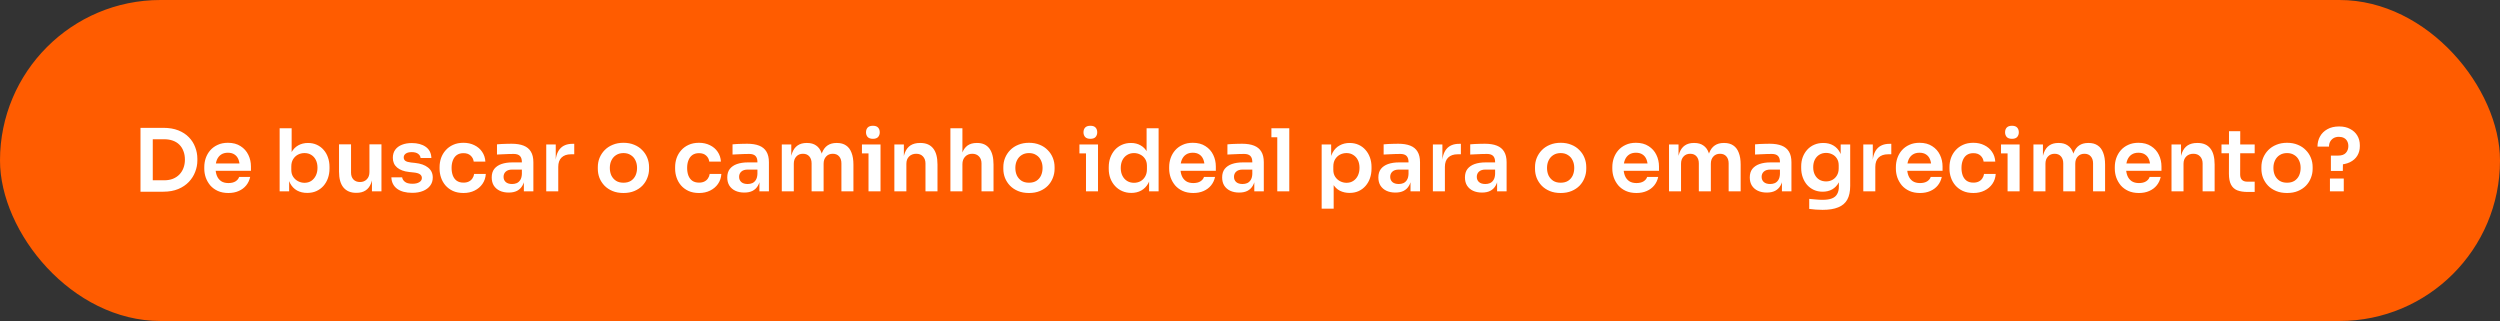
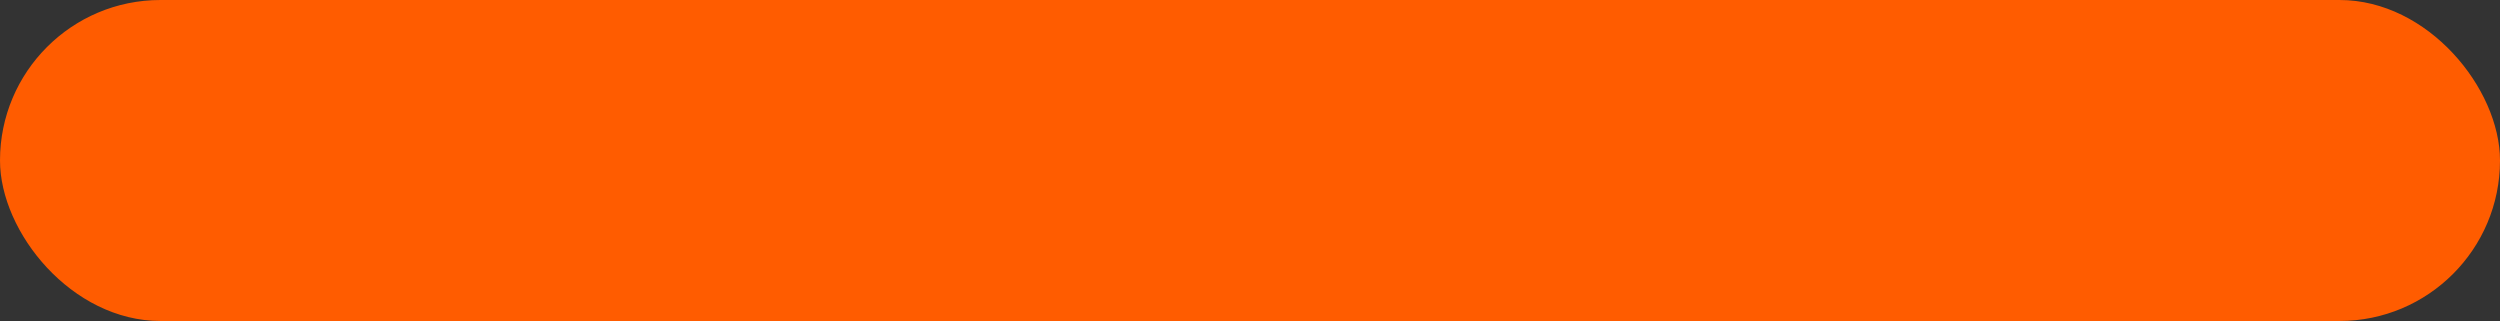
<svg xmlns="http://www.w3.org/2000/svg" width="405" height="52" viewBox="0 0 405 52" fill="none">
  <rect x="0" y="0" width="405" height="52" fill="#333333" stroke="none" />
  <rect width="405" height="52" rx="26" fill="#FF5C00" />
-   <path d="M24.468 31.056V29.208H26.582C27.114 29.208 27.585 29.129 27.996 28.97C28.416 28.802 28.771 28.569 29.06 28.27C29.349 27.971 29.569 27.621 29.718 27.22C29.877 26.809 29.956 26.357 29.956 25.862C29.956 25.349 29.877 24.891 29.718 24.49C29.569 24.079 29.349 23.729 29.06 23.44C28.771 23.151 28.416 22.931 27.996 22.782C27.585 22.633 27.114 22.558 26.582 22.558H24.468V20.71H26.456C27.38 20.71 28.187 20.845 28.878 21.116C29.569 21.387 30.143 21.76 30.6 22.236C31.057 22.703 31.398 23.239 31.622 23.846C31.855 24.443 31.972 25.064 31.972 25.708V26.016C31.972 26.632 31.855 27.239 31.622 27.836C31.398 28.433 31.057 28.975 30.6 29.46C30.143 29.945 29.569 30.333 28.878 30.622C28.187 30.911 27.38 31.056 26.456 31.056H24.468ZM22.76 31.056V20.71H24.748V31.056H22.76ZM37 31.266C36.347 31.266 35.773 31.154 35.278 30.93C34.793 30.706 34.387 30.407 34.06 30.034C33.743 29.651 33.5 29.227 33.332 28.76C33.173 28.293 33.094 27.817 33.094 27.332V27.066C33.094 26.562 33.173 26.077 33.332 25.61C33.5 25.134 33.743 24.714 34.06 24.35C34.387 23.977 34.788 23.683 35.264 23.468C35.74 23.244 36.291 23.132 36.916 23.132C37.737 23.132 38.423 23.314 38.974 23.678C39.534 24.033 39.954 24.504 40.234 25.092C40.514 25.671 40.654 26.296 40.654 26.968V27.668H33.92V26.478H39.436L38.834 27.066C38.834 26.581 38.764 26.165 38.624 25.82C38.484 25.475 38.27 25.209 37.98 25.022C37.7 24.835 37.346 24.742 36.916 24.742C36.487 24.742 36.123 24.84 35.824 25.036C35.526 25.232 35.297 25.517 35.138 25.89C34.989 26.254 34.914 26.693 34.914 27.206C34.914 27.682 34.989 28.107 35.138 28.48C35.288 28.844 35.516 29.133 35.824 29.348C36.132 29.553 36.524 29.656 37 29.656C37.476 29.656 37.864 29.563 38.162 29.376C38.461 29.18 38.652 28.942 38.736 28.662H40.528C40.416 29.185 40.202 29.642 39.884 30.034C39.567 30.426 39.161 30.729 38.666 30.944C38.181 31.159 37.626 31.266 37 31.266ZM49.767 31.252C49.142 31.252 48.591 31.121 48.115 30.86C47.639 30.589 47.266 30.197 46.995 29.684C46.725 29.171 46.575 28.55 46.547 27.822H46.841V31H45.301V20.78H47.247V25.89L46.729 26.688C46.767 25.904 46.921 25.251 47.191 24.728C47.471 24.205 47.845 23.813 48.311 23.552C48.778 23.291 49.305 23.16 49.893 23.16C50.416 23.16 50.892 23.258 51.321 23.454C51.751 23.65 52.119 23.925 52.427 24.28C52.735 24.625 52.969 25.031 53.127 25.498C53.295 25.965 53.379 26.473 53.379 27.024V27.318C53.379 27.869 53.295 28.382 53.127 28.858C52.959 29.334 52.717 29.754 52.399 30.118C52.082 30.473 51.699 30.753 51.251 30.958C50.813 31.154 50.318 31.252 49.767 31.252ZM49.333 29.614C49.753 29.614 50.117 29.511 50.425 29.306C50.743 29.091 50.99 28.802 51.167 28.438C51.345 28.074 51.433 27.654 51.433 27.178C51.433 26.693 51.345 26.273 51.167 25.918C50.99 25.563 50.743 25.288 50.425 25.092C50.117 24.896 49.753 24.798 49.333 24.798C48.951 24.798 48.596 24.882 48.269 25.05C47.952 25.218 47.691 25.465 47.485 25.792C47.289 26.119 47.191 26.511 47.191 26.968V27.528C47.191 27.967 47.294 28.34 47.499 28.648C47.705 28.956 47.971 29.194 48.297 29.362C48.624 29.53 48.969 29.614 49.333 29.614ZM57.68 31.238C56.803 31.238 56.122 30.949 55.636 30.37C55.16 29.791 54.922 28.933 54.922 27.794V23.384H56.868V27.962C56.868 28.429 56.999 28.802 57.26 29.082C57.522 29.353 57.876 29.488 58.324 29.488C58.772 29.488 59.136 29.343 59.416 29.054C59.706 28.765 59.85 28.373 59.85 27.878V23.384H61.796V31H60.256V27.766H60.41C60.41 28.531 60.312 29.171 60.116 29.684C59.92 30.197 59.626 30.585 59.234 30.846C58.842 31.107 58.352 31.238 57.764 31.238H57.68ZM66.79 31.238C65.744 31.238 64.923 31.019 64.326 30.58C63.738 30.132 63.43 29.516 63.402 28.732H65.152C65.18 28.993 65.324 29.231 65.586 29.446C65.847 29.661 66.258 29.768 66.818 29.768C67.284 29.768 67.653 29.684 67.924 29.516C68.204 29.348 68.344 29.119 68.344 28.83C68.344 28.578 68.236 28.377 68.022 28.228C67.816 28.079 67.462 27.981 66.958 27.934L66.286 27.864C65.436 27.771 64.783 27.528 64.326 27.136C63.868 26.744 63.64 26.221 63.64 25.568C63.64 25.045 63.77 24.607 64.032 24.252C64.293 23.897 64.652 23.631 65.11 23.454C65.576 23.267 66.108 23.174 66.706 23.174C67.639 23.174 68.395 23.379 68.974 23.79C69.552 24.201 69.856 24.803 69.884 25.596H68.134C68.115 25.335 67.984 25.111 67.742 24.924C67.499 24.737 67.149 24.644 66.692 24.644C66.281 24.644 65.964 24.723 65.74 24.882C65.516 25.041 65.404 25.246 65.404 25.498C65.404 25.741 65.492 25.927 65.67 26.058C65.856 26.189 66.155 26.277 66.566 26.324L67.238 26.394C68.134 26.487 68.834 26.735 69.338 27.136C69.851 27.537 70.108 28.079 70.108 28.76C70.108 29.264 69.968 29.703 69.688 30.076C69.417 30.44 69.034 30.725 68.54 30.93C68.045 31.135 67.462 31.238 66.79 31.238ZM75.089 31.266C74.427 31.266 73.853 31.154 73.367 30.93C72.891 30.706 72.49 30.407 72.163 30.034C71.846 29.661 71.608 29.241 71.449 28.774C71.291 28.307 71.211 27.831 71.211 27.346V27.08C71.211 26.567 71.291 26.077 71.449 25.61C71.617 25.134 71.865 24.714 72.191 24.35C72.518 23.977 72.919 23.683 73.395 23.468C73.881 23.244 74.441 23.132 75.075 23.132C75.738 23.132 76.331 23.263 76.853 23.524C77.376 23.776 77.791 24.131 78.099 24.588C78.417 25.045 78.594 25.577 78.631 26.184H76.741C76.695 25.792 76.527 25.465 76.237 25.204C75.957 24.943 75.57 24.812 75.075 24.812C74.646 24.812 74.287 24.915 73.997 25.12C73.717 25.325 73.507 25.61 73.367 25.974C73.227 26.329 73.157 26.739 73.157 27.206C73.157 27.654 73.223 28.06 73.353 28.424C73.493 28.788 73.703 29.073 73.983 29.278C74.273 29.483 74.641 29.586 75.089 29.586C75.425 29.586 75.715 29.525 75.957 29.404C76.2 29.283 76.391 29.115 76.531 28.9C76.681 28.685 76.774 28.443 76.811 28.172H78.701C78.664 28.788 78.482 29.329 78.155 29.796C77.838 30.253 77.413 30.613 76.881 30.874C76.359 31.135 75.761 31.266 75.089 31.266ZM84.866 31V28.746H84.544V26.24C84.544 25.801 84.437 25.475 84.222 25.26C84.008 25.045 83.676 24.938 83.228 24.938C82.995 24.938 82.715 24.943 82.388 24.952C82.062 24.961 81.73 24.975 81.394 24.994C81.068 25.003 80.774 25.017 80.512 25.036V23.384C80.727 23.365 80.97 23.347 81.24 23.328C81.511 23.309 81.786 23.3 82.066 23.3C82.356 23.291 82.626 23.286 82.878 23.286C83.662 23.286 84.311 23.389 84.824 23.594C85.347 23.799 85.739 24.121 86 24.56C86.271 24.999 86.406 25.573 86.406 26.282V31H84.866ZM82.416 31.196C81.866 31.196 81.38 31.098 80.96 30.902C80.55 30.706 80.228 30.426 79.994 30.062C79.77 29.698 79.658 29.259 79.658 28.746C79.658 28.186 79.794 27.729 80.064 27.374C80.344 27.019 80.732 26.753 81.226 26.576C81.73 26.399 82.318 26.31 82.99 26.31H84.754V27.472H82.962C82.514 27.472 82.169 27.584 81.926 27.808C81.693 28.023 81.576 28.303 81.576 28.648C81.576 28.993 81.693 29.273 81.926 29.488C82.169 29.703 82.514 29.81 82.962 29.81C83.233 29.81 83.48 29.763 83.704 29.67C83.938 29.567 84.129 29.399 84.278 29.166C84.437 28.923 84.526 28.597 84.544 28.186L85.02 28.732C84.974 29.264 84.843 29.712 84.628 30.076C84.423 30.44 84.134 30.72 83.76 30.916C83.396 31.103 82.948 31.196 82.416 31.196ZM88.491 31V23.398H90.031V26.618H89.989C89.989 25.526 90.222 24.7 90.689 24.14C91.155 23.58 91.841 23.3 92.747 23.3H93.027V24.994H92.495C91.841 24.994 91.333 25.171 90.969 25.526C90.614 25.871 90.437 26.375 90.437 27.038V31H88.491ZM101.004 31.266C100.332 31.266 99.74 31.159 99.226 30.944C98.713 30.729 98.279 30.44 97.924 30.076C97.57 29.703 97.299 29.283 97.112 28.816C96.935 28.349 96.846 27.864 96.846 27.36V27.066C96.846 26.543 96.939 26.049 97.126 25.582C97.322 25.106 97.597 24.686 97.952 24.322C98.316 23.949 98.755 23.659 99.268 23.454C99.781 23.239 100.36 23.132 101.004 23.132C101.648 23.132 102.227 23.239 102.74 23.454C103.253 23.659 103.687 23.949 104.042 24.322C104.406 24.686 104.681 25.106 104.868 25.582C105.055 26.049 105.148 26.543 105.148 27.066V27.36C105.148 27.864 105.055 28.349 104.868 28.816C104.691 29.283 104.425 29.703 104.07 30.076C103.715 30.44 103.281 30.729 102.768 30.944C102.255 31.159 101.667 31.266 101.004 31.266ZM101.004 29.6C101.48 29.6 101.881 29.497 102.208 29.292C102.535 29.077 102.782 28.793 102.95 28.438C103.118 28.074 103.202 27.663 103.202 27.206C103.202 26.739 103.113 26.329 102.936 25.974C102.768 25.61 102.516 25.325 102.18 25.12C101.853 24.905 101.461 24.798 101.004 24.798C100.547 24.798 100.15 24.905 99.814 25.12C99.487 25.325 99.236 25.61 99.058 25.974C98.881 26.329 98.792 26.739 98.792 27.206C98.792 27.663 98.876 28.074 99.044 28.438C99.222 28.793 99.474 29.077 99.8 29.292C100.127 29.497 100.528 29.6 101.004 29.6ZM113.248 31.266C112.585 31.266 112.011 31.154 111.526 30.93C111.05 30.706 110.648 30.407 110.322 30.034C110.004 29.661 109.766 29.241 109.608 28.774C109.449 28.307 109.37 27.831 109.37 27.346V27.08C109.37 26.567 109.449 26.077 109.608 25.61C109.776 25.134 110.023 24.714 110.35 24.35C110.676 23.977 111.078 23.683 111.554 23.468C112.039 23.244 112.599 23.132 113.234 23.132C113.896 23.132 114.489 23.263 115.012 23.524C115.534 23.776 115.95 24.131 116.258 24.588C116.575 25.045 116.752 25.577 116.79 26.184H114.9C114.853 25.792 114.685 25.465 114.396 25.204C114.116 24.943 113.728 24.812 113.234 24.812C112.804 24.812 112.445 24.915 112.156 25.12C111.876 25.325 111.666 25.61 111.526 25.974C111.386 26.329 111.316 26.739 111.316 27.206C111.316 27.654 111.381 28.06 111.512 28.424C111.652 28.788 111.862 29.073 112.142 29.278C112.431 29.483 112.8 29.586 113.248 29.586C113.584 29.586 113.873 29.525 114.116 29.404C114.358 29.283 114.55 29.115 114.69 28.9C114.839 28.685 114.932 28.443 114.97 28.172H116.86C116.822 28.788 116.64 29.329 116.314 29.796C115.996 30.253 115.572 30.613 115.04 30.874C114.517 31.135 113.92 31.266 113.248 31.266ZM123.025 31V28.746H122.703V26.24C122.703 25.801 122.595 25.475 122.381 25.26C122.166 25.045 121.835 24.938 121.387 24.938C121.153 24.938 120.873 24.943 120.547 24.952C120.22 24.961 119.889 24.975 119.553 24.994C119.226 25.003 118.932 25.017 118.671 25.036V23.384C118.885 23.365 119.128 23.347 119.399 23.328C119.669 23.309 119.945 23.3 120.225 23.3C120.514 23.291 120.785 23.286 121.037 23.286C121.821 23.286 122.469 23.389 122.983 23.594C123.505 23.799 123.897 24.121 124.159 24.56C124.429 24.999 124.565 25.573 124.565 26.282V31H123.025ZM120.575 31.196C120.024 31.196 119.539 31.098 119.119 30.902C118.708 30.706 118.386 30.426 118.153 30.062C117.929 29.698 117.817 29.259 117.817 28.746C117.817 28.186 117.952 27.729 118.223 27.374C118.503 27.019 118.89 26.753 119.385 26.576C119.889 26.399 120.477 26.31 121.149 26.31H122.913V27.472H121.121C120.673 27.472 120.327 27.584 120.085 27.808C119.851 28.023 119.735 28.303 119.735 28.648C119.735 28.993 119.851 29.273 120.085 29.488C120.327 29.703 120.673 29.81 121.121 29.81C121.391 29.81 121.639 29.763 121.863 29.67C122.096 29.567 122.287 29.399 122.437 29.166C122.595 28.923 122.684 28.597 122.703 28.186L123.179 28.732C123.132 29.264 123.001 29.712 122.787 30.076C122.581 30.44 122.292 30.72 121.919 30.916C121.555 31.103 121.107 31.196 120.575 31.196ZM126.649 31V23.398H128.189V26.66H128.049C128.049 25.895 128.147 25.255 128.343 24.742C128.539 24.219 128.828 23.827 129.211 23.566C129.603 23.295 130.088 23.16 130.667 23.16H130.751C131.339 23.16 131.824 23.295 132.207 23.566C132.599 23.827 132.888 24.219 133.075 24.742C133.271 25.255 133.369 25.895 133.369 26.66H132.879C132.879 25.895 132.977 25.255 133.173 24.742C133.378 24.219 133.672 23.827 134.055 23.566C134.447 23.295 134.932 23.16 135.511 23.16H135.595C136.183 23.16 136.673 23.295 137.065 23.566C137.457 23.827 137.751 24.219 137.947 24.742C138.152 25.255 138.255 25.895 138.255 26.66V31H136.309V26.478C136.309 26.002 136.188 25.624 135.945 25.344C135.702 25.055 135.357 24.91 134.909 24.91C134.461 24.91 134.102 25.059 133.831 25.358C133.56 25.647 133.425 26.039 133.425 26.534V31H131.479V26.478C131.479 26.002 131.358 25.624 131.115 25.344C130.872 25.055 130.527 24.91 130.079 24.91C129.631 24.91 129.272 25.059 129.001 25.358C128.73 25.647 128.595 26.039 128.595 26.534V31H126.649ZM140.699 31V23.398H142.645V31H140.699ZM139.635 24.854V23.398H142.645V24.854H139.635ZM141.413 22.488C141.03 22.488 140.745 22.39 140.559 22.194C140.381 21.989 140.293 21.737 140.293 21.438C140.293 21.121 140.381 20.864 140.559 20.668C140.745 20.472 141.03 20.374 141.413 20.374C141.795 20.374 142.075 20.472 142.253 20.668C142.43 20.864 142.519 21.121 142.519 21.438C142.519 21.737 142.43 21.989 142.253 22.194C142.075 22.39 141.795 22.488 141.413 22.488ZM144.887 31V23.398H146.427V26.66H146.287C146.287 25.885 146.39 25.241 146.595 24.728C146.801 24.205 147.104 23.813 147.505 23.552C147.916 23.291 148.425 23.16 149.031 23.16H149.115C150.021 23.16 150.707 23.454 151.173 24.042C151.64 24.621 151.873 25.489 151.873 26.646V31H149.927V26.478C149.927 26.011 149.792 25.633 149.521 25.344C149.26 25.055 148.896 24.91 148.429 24.91C147.953 24.91 147.566 25.059 147.267 25.358C146.978 25.647 146.833 26.039 146.833 26.534V31H144.887ZM153.965 31V20.78H155.911V26.744H155.575C155.575 25.979 155.673 25.33 155.869 24.798C156.065 24.266 156.355 23.86 156.737 23.58C157.129 23.3 157.624 23.16 158.221 23.16H158.305C159.173 23.16 159.831 23.459 160.279 24.056C160.727 24.653 160.951 25.521 160.951 26.66V31H159.005V26.478C159.005 25.993 158.865 25.61 158.585 25.33C158.315 25.05 157.955 24.91 157.507 24.91C157.031 24.91 156.644 25.069 156.345 25.386C156.056 25.694 155.911 26.1 155.911 26.604V31H153.965ZM166.698 31.266C166.026 31.266 165.433 31.159 164.92 30.944C164.406 30.729 163.972 30.44 163.618 30.076C163.263 29.703 162.992 29.283 162.806 28.816C162.628 28.349 162.54 27.864 162.54 27.36V27.066C162.54 26.543 162.633 26.049 162.82 25.582C163.016 25.106 163.291 24.686 163.646 24.322C164.01 23.949 164.448 23.659 164.962 23.454C165.475 23.239 166.054 23.132 166.698 23.132C167.342 23.132 167.92 23.239 168.434 23.454C168.947 23.659 169.381 23.949 169.736 24.322C170.1 24.686 170.375 25.106 170.562 25.582C170.748 26.049 170.842 26.543 170.842 27.066V27.36C170.842 27.864 170.748 28.349 170.562 28.816C170.384 29.283 170.118 29.703 169.764 30.076C169.409 30.44 168.975 30.729 168.462 30.944C167.948 31.159 167.36 31.266 166.698 31.266ZM166.698 29.6C167.174 29.6 167.575 29.497 167.902 29.292C168.228 29.077 168.476 28.793 168.644 28.438C168.812 28.074 168.896 27.663 168.896 27.206C168.896 26.739 168.807 26.329 168.63 25.974C168.462 25.61 168.21 25.325 167.874 25.12C167.547 24.905 167.155 24.798 166.698 24.798C166.24 24.798 165.844 24.905 165.508 25.12C165.181 25.325 164.929 25.61 164.752 25.974C164.574 26.329 164.486 26.739 164.486 27.206C164.486 27.663 164.57 28.074 164.738 28.438C164.915 28.793 165.167 29.077 165.494 29.292C165.82 29.497 166.222 29.6 166.698 29.6ZM175.931 31V23.398H177.877V31H175.931ZM174.867 24.854V23.398H177.877V24.854H174.867ZM176.645 22.488C176.262 22.488 175.978 22.39 175.791 22.194C175.614 21.989 175.525 21.737 175.525 21.438C175.525 21.121 175.614 20.864 175.791 20.668C175.978 20.472 176.262 20.374 176.645 20.374C177.028 20.374 177.308 20.472 177.485 20.668C177.662 20.864 177.751 21.121 177.751 21.438C177.751 21.737 177.662 21.989 177.485 22.194C177.308 22.39 177.028 22.488 176.645 22.488ZM183.27 31.252C182.738 31.252 182.248 31.154 181.8 30.958C181.352 30.762 180.964 30.487 180.638 30.132C180.311 29.777 180.059 29.367 179.882 28.9C179.704 28.424 179.616 27.911 179.616 27.36V27.066C179.616 26.525 179.7 26.016 179.868 25.54C180.045 25.064 180.288 24.649 180.596 24.294C180.913 23.939 181.291 23.664 181.73 23.468C182.178 23.263 182.672 23.16 183.214 23.16C183.811 23.16 184.334 23.291 184.782 23.552C185.239 23.804 185.603 24.187 185.874 24.7C186.144 25.213 186.294 25.857 186.322 26.632L185.748 25.96V20.78H187.694V31H186.154V27.766H186.49C186.462 28.541 186.303 29.189 186.014 29.712C185.724 30.225 185.342 30.613 184.866 30.874C184.399 31.126 183.867 31.252 183.27 31.252ZM183.704 29.614C184.086 29.614 184.436 29.53 184.754 29.362C185.071 29.185 185.323 28.933 185.51 28.606C185.706 28.27 185.804 27.878 185.804 27.43V26.87C185.804 26.422 185.706 26.049 185.51 25.75C185.314 25.442 185.057 25.209 184.74 25.05C184.422 24.882 184.077 24.798 183.704 24.798C183.284 24.798 182.91 24.901 182.584 25.106C182.266 25.302 182.014 25.582 181.828 25.946C181.65 26.31 181.562 26.735 181.562 27.22C181.562 27.705 181.655 28.13 181.842 28.494C182.028 28.849 182.28 29.124 182.598 29.32C182.924 29.516 183.293 29.614 183.704 29.614ZM193.311 31.266C192.657 31.266 192.083 31.154 191.589 30.93C191.103 30.706 190.697 30.407 190.371 30.034C190.053 29.651 189.811 29.227 189.643 28.76C189.484 28.293 189.405 27.817 189.405 27.332V27.066C189.405 26.562 189.484 26.077 189.643 25.61C189.811 25.134 190.053 24.714 190.371 24.35C190.697 23.977 191.099 23.683 191.575 23.468C192.051 23.244 192.601 23.132 193.227 23.132C194.048 23.132 194.734 23.314 195.285 23.678C195.845 24.033 196.265 24.504 196.545 25.092C196.825 25.671 196.965 26.296 196.965 26.968V27.668H190.231V26.478H195.747L195.145 27.066C195.145 26.581 195.075 26.165 194.935 25.82C194.795 25.475 194.58 25.209 194.291 25.022C194.011 24.835 193.656 24.742 193.227 24.742C192.797 24.742 192.433 24.84 192.135 25.036C191.836 25.232 191.607 25.517 191.449 25.89C191.299 26.254 191.225 26.693 191.225 27.206C191.225 27.682 191.299 28.107 191.449 28.48C191.598 28.844 191.827 29.133 192.135 29.348C192.443 29.553 192.835 29.656 193.311 29.656C193.787 29.656 194.174 29.563 194.473 29.376C194.771 29.18 194.963 28.942 195.047 28.662H196.839C196.727 29.185 196.512 29.642 196.195 30.034C195.877 30.426 195.471 30.729 194.977 30.944C194.491 31.159 193.936 31.266 193.311 31.266ZM203.196 31V28.746H202.874V26.24C202.874 25.801 202.767 25.475 202.552 25.26C202.338 25.045 202.006 24.938 201.558 24.938C201.325 24.938 201.045 24.943 200.718 24.952C200.392 24.961 200.06 24.975 199.724 24.994C199.398 25.003 199.104 25.017 198.842 25.036V23.384C199.057 23.365 199.3 23.347 199.57 23.328C199.841 23.309 200.116 23.3 200.396 23.3C200.686 23.291 200.956 23.286 201.208 23.286C201.992 23.286 202.641 23.389 203.154 23.594C203.677 23.799 204.069 24.121 204.33 24.56C204.601 24.999 204.736 25.573 204.736 26.282V31H203.196ZM200.746 31.196C200.196 31.196 199.71 31.098 199.29 30.902C198.88 30.706 198.558 30.426 198.324 30.062C198.1 29.698 197.988 29.259 197.988 28.746C197.988 28.186 198.124 27.729 198.394 27.374C198.674 27.019 199.062 26.753 199.556 26.576C200.06 26.399 200.648 26.31 201.32 26.31H203.084V27.472H201.292C200.844 27.472 200.499 27.584 200.256 27.808C200.023 28.023 199.906 28.303 199.906 28.648C199.906 28.993 200.023 29.273 200.256 29.488C200.499 29.703 200.844 29.81 201.292 29.81C201.563 29.81 201.81 29.763 202.034 29.67C202.268 29.567 202.459 29.399 202.608 29.166C202.767 28.923 202.856 28.597 202.874 28.186L203.35 28.732C203.304 29.264 203.173 29.712 202.958 30.076C202.753 30.44 202.464 30.72 202.09 30.916C201.726 31.103 201.278 31.196 200.746 31.196ZM206.919 31V20.78H208.865V31H206.919ZM205.967 22.236V20.78H208.865V22.236H205.967ZM214.108 33.8V23.398H215.648V26.674L215.41 26.66C215.447 25.885 215.606 25.237 215.886 24.714C216.175 24.191 216.558 23.804 217.034 23.552C217.51 23.291 218.042 23.16 218.63 23.16C219.171 23.16 219.657 23.258 220.086 23.454C220.525 23.65 220.898 23.925 221.206 24.28C221.523 24.635 221.766 25.05 221.934 25.526C222.102 25.993 222.186 26.497 222.186 27.038V27.332C222.186 27.883 222.102 28.396 221.934 28.872C221.775 29.339 221.537 29.754 221.22 30.118C220.912 30.473 220.539 30.753 220.1 30.958C219.661 31.154 219.171 31.252 218.63 31.252C218.061 31.252 217.538 31.135 217.062 30.902C216.595 30.659 216.217 30.291 215.928 29.796C215.639 29.292 215.475 28.643 215.438 27.85L216.054 28.788V33.8H214.108ZM218.14 29.614C218.56 29.614 218.924 29.511 219.232 29.306C219.549 29.101 219.797 28.816 219.974 28.452C220.151 28.079 220.24 27.659 220.24 27.192C220.24 26.707 220.151 26.287 219.974 25.932C219.797 25.577 219.549 25.302 219.232 25.106C218.924 24.901 218.56 24.798 218.14 24.798C217.757 24.798 217.403 24.882 217.076 25.05C216.759 25.218 216.497 25.465 216.292 25.792C216.096 26.119 215.998 26.511 215.998 26.968V27.528C215.998 27.967 216.101 28.34 216.306 28.648C216.511 28.956 216.777 29.194 217.104 29.362C217.431 29.53 217.776 29.614 218.14 29.614ZM228.503 31V28.746H228.181V26.24C228.181 25.801 228.074 25.475 227.859 25.26C227.644 25.045 227.313 24.938 226.865 24.938C226.632 24.938 226.352 24.943 226.025 24.952C225.698 24.961 225.367 24.975 225.031 24.994C224.704 25.003 224.41 25.017 224.149 25.036V23.384C224.364 23.365 224.606 23.347 224.877 23.328C225.148 23.309 225.423 23.3 225.703 23.3C225.992 23.291 226.263 23.286 226.515 23.286C227.299 23.286 227.948 23.389 228.461 23.594C228.984 23.799 229.376 24.121 229.637 24.56C229.908 24.999 230.043 25.573 230.043 26.282V31H228.503ZM226.053 31.196C225.502 31.196 225.017 31.098 224.597 30.902C224.186 30.706 223.864 30.426 223.631 30.062C223.407 29.698 223.295 29.259 223.295 28.746C223.295 28.186 223.43 27.729 223.701 27.374C223.981 27.019 224.368 26.753 224.863 26.576C225.367 26.399 225.955 26.31 226.627 26.31H228.391V27.472H226.599C226.151 27.472 225.806 27.584 225.563 27.808C225.33 28.023 225.213 28.303 225.213 28.648C225.213 28.993 225.33 29.273 225.563 29.488C225.806 29.703 226.151 29.81 226.599 29.81C226.87 29.81 227.117 29.763 227.341 29.67C227.574 29.567 227.766 29.399 227.915 29.166C228.074 28.923 228.162 28.597 228.181 28.186L228.657 28.732C228.61 29.264 228.48 29.712 228.265 30.076C228.06 30.44 227.77 30.72 227.397 30.916C227.033 31.103 226.585 31.196 226.053 31.196ZM232.127 31V23.398H233.667V26.618H233.625C233.625 25.526 233.859 24.7 234.325 24.14C234.792 23.58 235.478 23.3 236.383 23.3H236.663V24.994H236.131C235.478 24.994 234.969 25.171 234.605 25.526C234.251 25.871 234.073 26.375 234.073 27.038V31H232.127ZM242.53 31V28.746H242.208V26.24C242.208 25.801 242.101 25.475 241.886 25.26C241.672 25.045 241.34 24.938 240.892 24.938C240.659 24.938 240.379 24.943 240.052 24.952C239.726 24.961 239.394 24.975 239.058 24.994C238.732 25.003 238.438 25.017 238.176 25.036V23.384C238.391 23.365 238.634 23.347 238.904 23.328C239.175 23.309 239.45 23.3 239.73 23.3C240.02 23.291 240.29 23.286 240.542 23.286C241.326 23.286 241.975 23.389 242.488 23.594C243.011 23.799 243.403 24.121 243.664 24.56C243.935 24.999 244.07 25.573 244.07 26.282V31H242.53ZM240.08 31.196C239.53 31.196 239.044 31.098 238.624 30.902C238.214 30.706 237.892 30.426 237.658 30.062C237.434 29.698 237.322 29.259 237.322 28.746C237.322 28.186 237.458 27.729 237.728 27.374C238.008 27.019 238.396 26.753 238.89 26.576C239.394 26.399 239.982 26.31 240.654 26.31H242.418V27.472H240.626C240.178 27.472 239.833 27.584 239.59 27.808C239.357 28.023 239.24 28.303 239.24 28.648C239.24 28.993 239.357 29.273 239.59 29.488C239.833 29.703 240.178 29.81 240.626 29.81C240.897 29.81 241.144 29.763 241.368 29.67C241.602 29.567 241.793 29.399 241.942 29.166C242.101 28.923 242.19 28.597 242.208 28.186L242.684 28.732C242.638 29.264 242.507 29.712 242.292 30.076C242.087 30.44 241.798 30.72 241.424 30.916C241.06 31.103 240.612 31.196 240.08 31.196ZM252.83 31.266C252.158 31.266 251.566 31.159 251.052 30.944C250.539 30.729 250.105 30.44 249.75 30.076C249.396 29.703 249.125 29.283 248.938 28.816C248.761 28.349 248.672 27.864 248.672 27.36V27.066C248.672 26.543 248.766 26.049 248.952 25.582C249.148 25.106 249.424 24.686 249.778 24.322C250.142 23.949 250.581 23.659 251.094 23.454C251.608 23.239 252.186 23.132 252.83 23.132C253.474 23.132 254.053 23.239 254.566 23.454C255.08 23.659 255.514 23.949 255.868 24.322C256.232 24.686 256.508 25.106 256.694 25.582C256.881 26.049 256.974 26.543 256.974 27.066V27.36C256.974 27.864 256.881 28.349 256.694 28.816C256.517 29.283 256.251 29.703 255.896 30.076C255.542 30.44 255.108 30.729 254.594 30.944C254.081 31.159 253.493 31.266 252.83 31.266ZM252.83 29.6C253.306 29.6 253.708 29.497 254.034 29.292C254.361 29.077 254.608 28.793 254.776 28.438C254.944 28.074 255.028 27.663 255.028 27.206C255.028 26.739 254.94 26.329 254.762 25.974C254.594 25.61 254.342 25.325 254.006 25.12C253.68 24.905 253.288 24.798 252.83 24.798C252.373 24.798 251.976 24.905 251.64 25.12C251.314 25.325 251.062 25.61 250.884 25.974C250.707 26.329 250.618 26.739 250.618 27.206C250.618 27.663 250.702 28.074 250.87 28.438C251.048 28.793 251.3 29.077 251.626 29.292C251.953 29.497 252.354 29.6 252.83 29.6ZM265.102 31.266C264.448 31.266 263.874 31.154 263.38 30.93C262.894 30.706 262.488 30.407 262.162 30.034C261.844 29.651 261.602 29.227 261.434 28.76C261.275 28.293 261.196 27.817 261.196 27.332V27.066C261.196 26.562 261.275 26.077 261.434 25.61C261.602 25.134 261.844 24.714 262.162 24.35C262.488 23.977 262.89 23.683 263.366 23.468C263.842 23.244 264.392 23.132 265.018 23.132C265.839 23.132 266.525 23.314 267.076 23.678C267.636 24.033 268.056 24.504 268.336 25.092C268.616 25.671 268.756 26.296 268.756 26.968V27.668H262.022V26.478H267.538L266.936 27.066C266.936 26.581 266.866 26.165 266.726 25.82C266.586 25.475 266.371 25.209 266.082 25.022C265.802 24.835 265.447 24.742 265.018 24.742C264.588 24.742 264.224 24.84 263.926 25.036C263.627 25.232 263.398 25.517 263.24 25.89C263.09 26.254 263.016 26.693 263.016 27.206C263.016 27.682 263.09 28.107 263.24 28.48C263.389 28.844 263.618 29.133 263.926 29.348C264.234 29.553 264.626 29.656 265.102 29.656C265.578 29.656 265.965 29.563 266.264 29.376C266.562 29.18 266.754 28.942 266.838 28.662H268.63C268.518 29.185 268.303 29.642 267.986 30.034C267.668 30.426 267.262 30.729 266.768 30.944C266.282 31.159 265.727 31.266 265.102 31.266ZM270.381 31V23.398H271.921V26.66H271.781C271.781 25.895 271.879 25.255 272.075 24.742C272.271 24.219 272.561 23.827 272.943 23.566C273.335 23.295 273.821 23.16 274.399 23.16H274.483C275.071 23.16 275.557 23.295 275.939 23.566C276.331 23.827 276.621 24.219 276.807 24.742C277.003 25.255 277.101 25.895 277.101 26.66H276.611C276.611 25.895 276.709 25.255 276.905 24.742C277.111 24.219 277.405 23.827 277.787 23.566C278.179 23.295 278.665 23.16 279.243 23.16H279.327C279.915 23.16 280.405 23.295 280.797 23.566C281.189 23.827 281.483 24.219 281.679 24.742C281.885 25.255 281.987 25.895 281.987 26.66V31H280.041V26.478C280.041 26.002 279.92 25.624 279.677 25.344C279.435 25.055 279.089 24.91 278.641 24.91C278.193 24.91 277.834 25.059 277.563 25.358C277.293 25.647 277.157 26.039 277.157 26.534V31H275.211V26.478C275.211 26.002 275.09 25.624 274.847 25.344C274.605 25.055 274.259 24.91 273.811 24.91C273.363 24.91 273.004 25.059 272.733 25.358C272.463 25.647 272.327 26.039 272.327 26.534V31H270.381ZM288.673 31V28.746H288.351V26.24C288.351 25.801 288.244 25.475 288.029 25.26C287.814 25.045 287.483 24.938 287.035 24.938C286.802 24.938 286.522 24.943 286.195 24.952C285.868 24.961 285.537 24.975 285.201 24.994C284.874 25.003 284.58 25.017 284.319 25.036V23.384C284.534 23.365 284.776 23.347 285.047 23.328C285.318 23.309 285.593 23.3 285.873 23.3C286.162 23.291 286.433 23.286 286.685 23.286C287.469 23.286 288.118 23.389 288.631 23.594C289.154 23.799 289.546 24.121 289.807 24.56C290.078 24.999 290.213 25.573 290.213 26.282V31H288.673ZM286.223 31.196C285.672 31.196 285.187 31.098 284.767 30.902C284.356 30.706 284.034 30.426 283.801 30.062C283.577 29.698 283.465 29.259 283.465 28.746C283.465 28.186 283.6 27.729 283.871 27.374C284.151 27.019 284.538 26.753 285.033 26.576C285.537 26.399 286.125 26.31 286.797 26.31H288.561V27.472H286.769C286.321 27.472 285.976 27.584 285.733 27.808C285.5 28.023 285.383 28.303 285.383 28.648C285.383 28.993 285.5 29.273 285.733 29.488C285.976 29.703 286.321 29.81 286.769 29.81C287.04 29.81 287.287 29.763 287.511 29.67C287.744 29.567 287.936 29.399 288.085 29.166C288.244 28.923 288.332 28.597 288.351 28.186L288.827 28.732C288.78 29.264 288.65 29.712 288.435 30.076C288.23 30.44 287.94 30.72 287.567 30.916C287.203 31.103 286.755 31.196 286.223 31.196ZM295.265 33.996C294.901 33.996 294.528 33.982 294.145 33.954C293.772 33.926 293.422 33.889 293.095 33.842V32.218C293.431 32.255 293.791 32.288 294.173 32.316C294.556 32.353 294.915 32.372 295.251 32.372C295.877 32.372 296.381 32.297 296.763 32.148C297.155 31.999 297.44 31.761 297.617 31.434C297.804 31.117 297.897 30.711 297.897 30.216V28.718L298.317 27.766C298.289 28.466 298.145 29.063 297.883 29.558C297.622 30.043 297.267 30.417 296.819 30.678C296.371 30.93 295.853 31.056 295.265 31.056C294.743 31.056 294.267 30.958 293.837 30.762C293.417 30.566 293.053 30.295 292.745 29.95C292.447 29.605 292.213 29.199 292.045 28.732C291.877 28.265 291.793 27.766 291.793 27.234V26.94C291.793 26.408 291.877 25.913 292.045 25.456C292.223 24.989 292.47 24.583 292.787 24.238C293.105 23.893 293.483 23.627 293.921 23.44C294.36 23.253 294.845 23.16 295.377 23.16C296.003 23.16 296.544 23.295 297.001 23.566C297.468 23.837 297.832 24.229 298.093 24.742C298.355 25.255 298.499 25.885 298.527 26.632L298.191 26.688V23.398H299.731V30.104C299.731 31.028 299.573 31.775 299.255 32.344C298.938 32.913 298.448 33.329 297.785 33.59C297.132 33.861 296.292 33.996 295.265 33.996ZM295.825 29.39C296.199 29.39 296.539 29.306 296.847 29.138C297.155 28.97 297.403 28.727 297.589 28.41C297.776 28.093 297.869 27.71 297.869 27.262V26.772C297.869 26.343 297.771 25.979 297.575 25.68C297.389 25.381 297.141 25.157 296.833 25.008C296.525 24.849 296.189 24.77 295.825 24.77C295.415 24.77 295.051 24.868 294.733 25.064C294.425 25.251 294.183 25.517 294.005 25.862C293.828 26.207 293.739 26.618 293.739 27.094C293.739 27.561 293.828 27.967 294.005 28.312C294.183 28.657 294.425 28.923 294.733 29.11C295.051 29.297 295.415 29.39 295.825 29.39ZM301.854 31V23.398H303.394V26.618H303.352C303.352 25.526 303.585 24.7 304.052 24.14C304.519 23.58 305.205 23.3 306.11 23.3H306.39V24.994H305.858C305.205 24.994 304.696 25.171 304.332 25.526C303.977 25.871 303.8 26.375 303.8 27.038V31H301.854ZM311.039 31.266C310.386 31.266 309.812 31.154 309.317 30.93C308.832 30.706 308.426 30.407 308.099 30.034C307.782 29.651 307.539 29.227 307.371 28.76C307.213 28.293 307.133 27.817 307.133 27.332V27.066C307.133 26.562 307.213 26.077 307.371 25.61C307.539 25.134 307.782 24.714 308.099 24.35C308.426 23.977 308.827 23.683 309.303 23.468C309.779 23.244 310.33 23.132 310.955 23.132C311.777 23.132 312.463 23.314 313.013 23.678C313.573 24.033 313.993 24.504 314.273 25.092C314.553 25.671 314.693 26.296 314.693 26.968V27.668H307.959V26.478H313.475L312.873 27.066C312.873 26.581 312.803 26.165 312.663 25.82C312.523 25.475 312.309 25.209 312.019 25.022C311.739 24.835 311.385 24.742 310.955 24.742C310.526 24.742 310.162 24.84 309.863 25.036C309.565 25.232 309.336 25.517 309.177 25.89C309.028 26.254 308.953 26.693 308.953 27.206C308.953 27.682 309.028 28.107 309.177 28.48C309.327 28.844 309.555 29.133 309.863 29.348C310.171 29.553 310.563 29.656 311.039 29.656C311.515 29.656 311.903 29.563 312.201 29.376C312.5 29.18 312.691 28.942 312.775 28.662H314.567C314.455 29.185 314.241 29.642 313.923 30.034C313.606 30.426 313.2 30.729 312.705 30.944C312.22 31.159 311.665 31.266 311.039 31.266ZM319.693 31.266C319.03 31.266 318.456 31.154 317.971 30.93C317.495 30.706 317.094 30.407 316.767 30.034C316.45 29.661 316.212 29.241 316.053 28.774C315.894 28.307 315.815 27.831 315.815 27.346V27.08C315.815 26.567 315.894 26.077 316.053 25.61C316.221 25.134 316.468 24.714 316.795 24.35C317.122 23.977 317.523 23.683 317.999 23.468C318.484 23.244 319.044 23.132 319.679 23.132C320.342 23.132 320.934 23.263 321.457 23.524C321.98 23.776 322.395 24.131 322.703 24.588C323.02 25.045 323.198 25.577 323.235 26.184H321.345C321.298 25.792 321.13 25.465 320.841 25.204C320.561 24.943 320.174 24.812 319.679 24.812C319.25 24.812 318.89 24.915 318.601 25.12C318.321 25.325 318.111 25.61 317.971 25.974C317.831 26.329 317.761 26.739 317.761 27.206C317.761 27.654 317.826 28.06 317.957 28.424C318.097 28.788 318.307 29.073 318.587 29.278C318.876 29.483 319.245 29.586 319.693 29.586C320.029 29.586 320.318 29.525 320.561 29.404C320.804 29.283 320.995 29.115 321.135 28.9C321.284 28.685 321.378 28.443 321.415 28.172H323.305C323.268 28.788 323.086 29.329 322.759 29.796C322.442 30.253 322.017 30.613 321.485 30.874C320.962 31.135 320.365 31.266 319.693 31.266ZM325.228 31V23.398H327.174V31H325.228ZM324.164 24.854V23.398H327.174V24.854H324.164ZM325.942 22.488C325.559 22.488 325.274 22.39 325.088 22.194C324.91 21.989 324.822 21.737 324.822 21.438C324.822 21.121 324.91 20.864 325.088 20.668C325.274 20.472 325.559 20.374 325.942 20.374C326.324 20.374 326.604 20.472 326.782 20.668C326.959 20.864 327.048 21.121 327.048 21.438C327.048 21.737 326.959 21.989 326.782 22.194C326.604 22.39 326.324 22.488 325.942 22.488ZM329.417 31V23.398H330.957V26.66H330.817C330.817 25.895 330.915 25.255 331.111 24.742C331.307 24.219 331.596 23.827 331.979 23.566C332.371 23.295 332.856 23.16 333.435 23.16H333.519C334.107 23.16 334.592 23.295 334.975 23.566C335.367 23.827 335.656 24.219 335.843 24.742C336.039 25.255 336.137 25.895 336.137 26.66H335.647C335.647 25.895 335.745 25.255 335.941 24.742C336.146 24.219 336.44 23.827 336.823 23.566C337.215 23.295 337.7 23.16 338.279 23.16H338.363C338.951 23.16 339.441 23.295 339.833 23.566C340.225 23.827 340.519 24.219 340.715 24.742C340.92 25.255 341.023 25.895 341.023 26.66V31H339.077V26.478C339.077 26.002 338.955 25.624 338.713 25.344C338.47 25.055 338.125 24.91 337.677 24.91C337.229 24.91 336.869 25.059 336.599 25.358C336.328 25.647 336.193 26.039 336.193 26.534V31H334.247V26.478C334.247 26.002 334.125 25.624 333.883 25.344C333.64 25.055 333.295 24.91 332.847 24.91C332.399 24.91 332.039 25.059 331.769 25.358C331.498 25.647 331.363 26.039 331.363 26.534V31H329.417ZM346.504 31.266C345.851 31.266 345.277 31.154 344.782 30.93C344.297 30.706 343.891 30.407 343.564 30.034C343.247 29.651 343.004 29.227 342.836 28.76C342.677 28.293 342.598 27.817 342.598 27.332V27.066C342.598 26.562 342.677 26.077 342.836 25.61C343.004 25.134 343.247 24.714 343.564 24.35C343.891 23.977 344.292 23.683 344.768 23.468C345.244 23.244 345.795 23.132 346.42 23.132C347.241 23.132 347.927 23.314 348.478 23.678C349.038 24.033 349.458 24.504 349.738 25.092C350.018 25.671 350.158 26.296 350.158 26.968V27.668H343.424V26.478H348.94L348.338 27.066C348.338 26.581 348.268 26.165 348.128 25.82C347.988 25.475 347.773 25.209 347.484 25.022C347.204 24.835 346.849 24.742 346.42 24.742C345.991 24.742 345.627 24.84 345.328 25.036C345.029 25.232 344.801 25.517 344.642 25.89C344.493 26.254 344.418 26.693 344.418 27.206C344.418 27.682 344.493 28.107 344.642 28.48C344.791 28.844 345.02 29.133 345.328 29.348C345.636 29.553 346.028 29.656 346.504 29.656C346.98 29.656 347.367 29.563 347.666 29.376C347.965 29.18 348.156 28.942 348.24 28.662H350.032C349.92 29.185 349.705 29.642 349.388 30.034C349.071 30.426 348.665 30.729 348.17 30.944C347.685 31.159 347.129 31.266 346.504 31.266ZM351.784 31V23.398H353.324V26.66H353.184C353.184 25.885 353.286 25.241 353.492 24.728C353.697 24.205 354 23.813 354.402 23.552C354.812 23.291 355.321 23.16 355.928 23.16H356.012C356.917 23.16 357.603 23.454 358.07 24.042C358.536 24.621 358.77 25.489 358.77 26.646V31H356.824V26.478C356.824 26.011 356.688 25.633 356.418 25.344C356.156 25.055 355.792 24.91 355.326 24.91C354.85 24.91 354.462 25.059 354.164 25.358C353.874 25.647 353.73 26.039 353.73 26.534V31H351.784ZM364.166 31.098C363.466 31.098 362.887 31.009 362.43 30.832C361.982 30.645 361.646 30.337 361.422 29.908C361.198 29.469 361.086 28.881 361.086 28.144L361.1 21.256H362.92L362.906 28.27C362.906 28.643 363.004 28.933 363.2 29.138C363.405 29.334 363.695 29.432 364.068 29.432H365.258V31.098H364.166ZM359.882 24.826V23.398H365.258V24.826H359.882ZM370.504 31.266C369.832 31.266 369.239 31.159 368.726 30.944C368.213 30.729 367.779 30.44 367.424 30.076C367.069 29.703 366.799 29.283 366.612 28.816C366.435 28.349 366.346 27.864 366.346 27.36V27.066C366.346 26.543 366.439 26.049 366.626 25.582C366.822 25.106 367.097 24.686 367.452 24.322C367.816 23.949 368.255 23.659 368.768 23.454C369.281 23.239 369.86 23.132 370.504 23.132C371.148 23.132 371.727 23.239 372.24 23.454C372.753 23.659 373.187 23.949 373.542 24.322C373.906 24.686 374.181 25.106 374.368 25.582C374.555 26.049 374.648 26.543 374.648 27.066V27.36C374.648 27.864 374.555 28.349 374.368 28.816C374.191 29.283 373.925 29.703 373.57 30.076C373.215 30.44 372.781 30.729 372.268 30.944C371.755 31.159 371.167 31.266 370.504 31.266ZM370.504 29.6C370.98 29.6 371.381 29.497 371.708 29.292C372.035 29.077 372.282 28.793 372.45 28.438C372.618 28.074 372.702 27.663 372.702 27.206C372.702 26.739 372.613 26.329 372.436 25.974C372.268 25.61 372.016 25.325 371.68 25.12C371.353 24.905 370.961 24.798 370.504 24.798C370.047 24.798 369.65 24.905 369.314 25.12C368.987 25.325 368.735 25.61 368.558 25.974C368.381 26.329 368.292 26.739 368.292 27.206C368.292 27.663 368.376 28.074 368.544 28.438C368.721 28.793 368.973 29.077 369.3 29.292C369.627 29.497 370.028 29.6 370.504 29.6ZM377.604 27.696V25.204H378.794C379.354 25.204 379.765 25.059 380.026 24.77C380.297 24.471 380.432 24.107 380.432 23.678C380.432 23.37 380.371 23.104 380.25 22.88C380.129 22.647 379.951 22.469 379.718 22.348C379.485 22.227 379.214 22.166 378.906 22.166C378.57 22.166 378.281 22.236 378.038 22.376C377.805 22.516 377.623 22.703 377.492 22.936C377.361 23.169 377.296 23.44 377.296 23.748H375.434C375.434 23.151 375.569 22.605 375.84 22.11C376.111 21.615 376.507 21.223 377.03 20.934C377.553 20.635 378.192 20.486 378.948 20.486C379.639 20.486 380.231 20.621 380.726 20.892C381.23 21.153 381.617 21.513 381.888 21.97C382.159 22.427 382.294 22.945 382.294 23.524V23.692C382.294 24.261 382.159 24.77 381.888 25.218C381.617 25.666 381.216 26.021 380.684 26.282C380.161 26.534 379.522 26.669 378.766 26.688L379.564 25.96L379.536 27.696H377.604ZM377.45 31V28.928H379.69V31H377.45Z" fill="white" />
</svg>